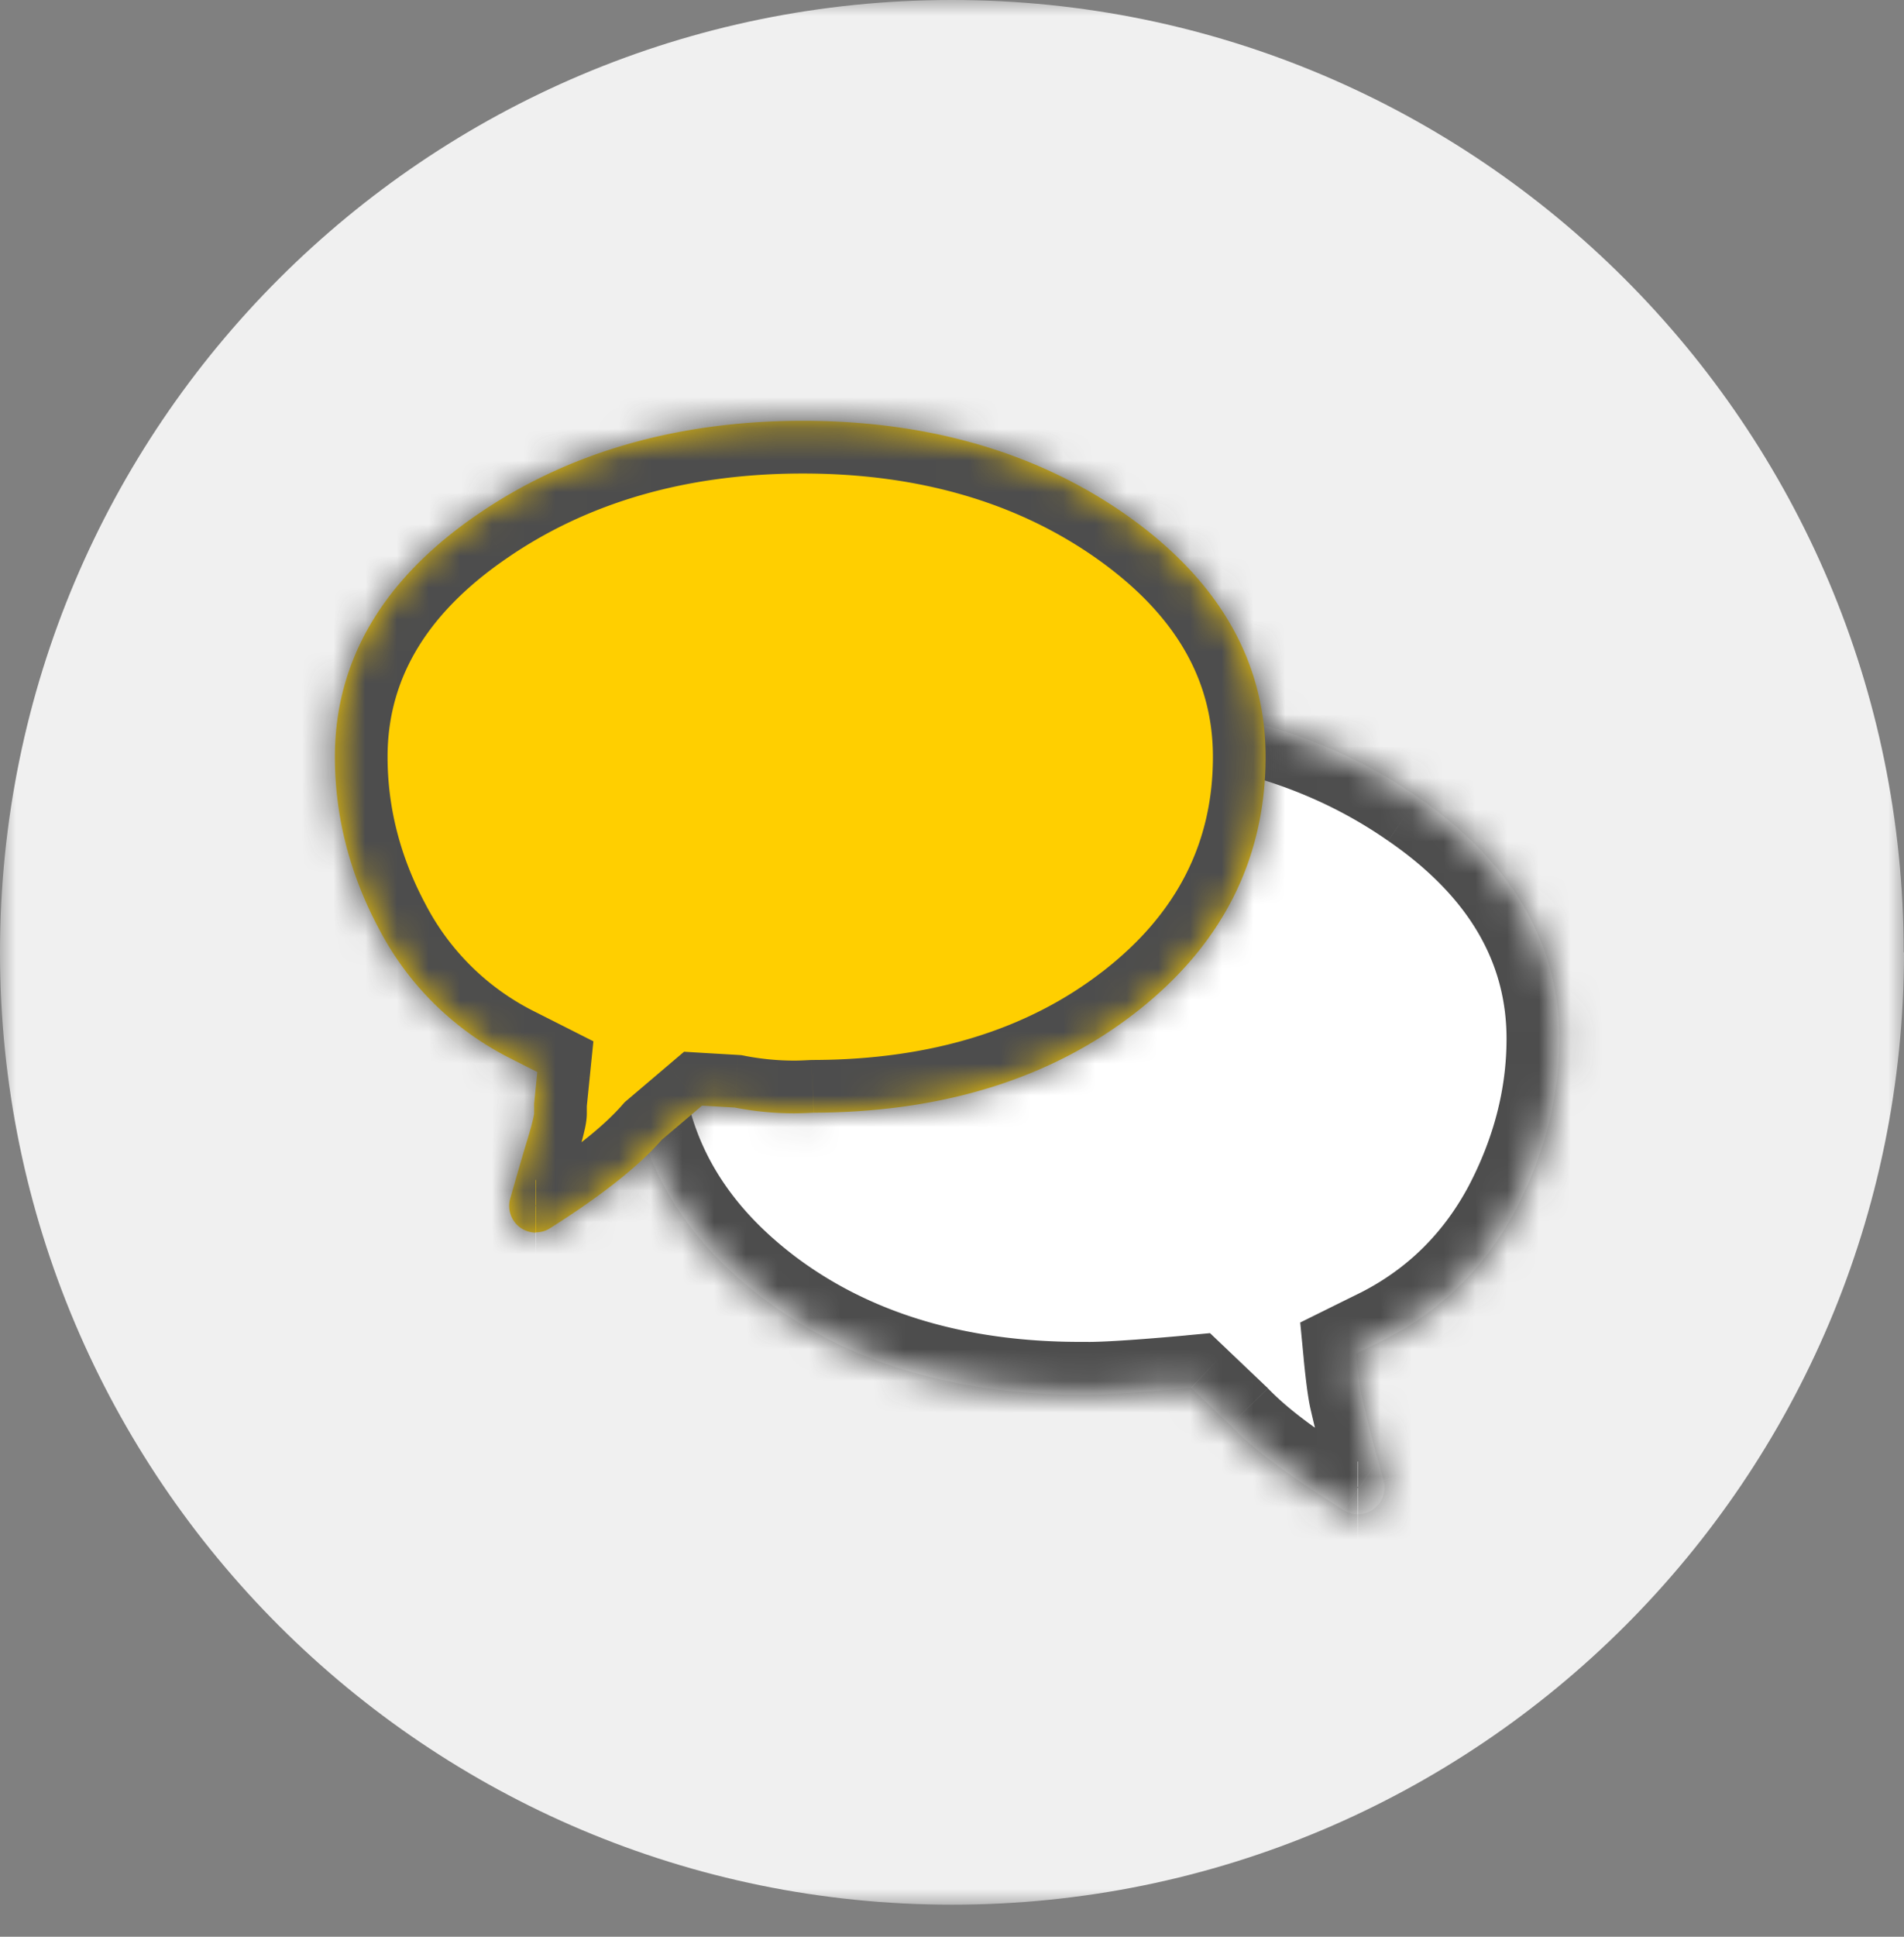
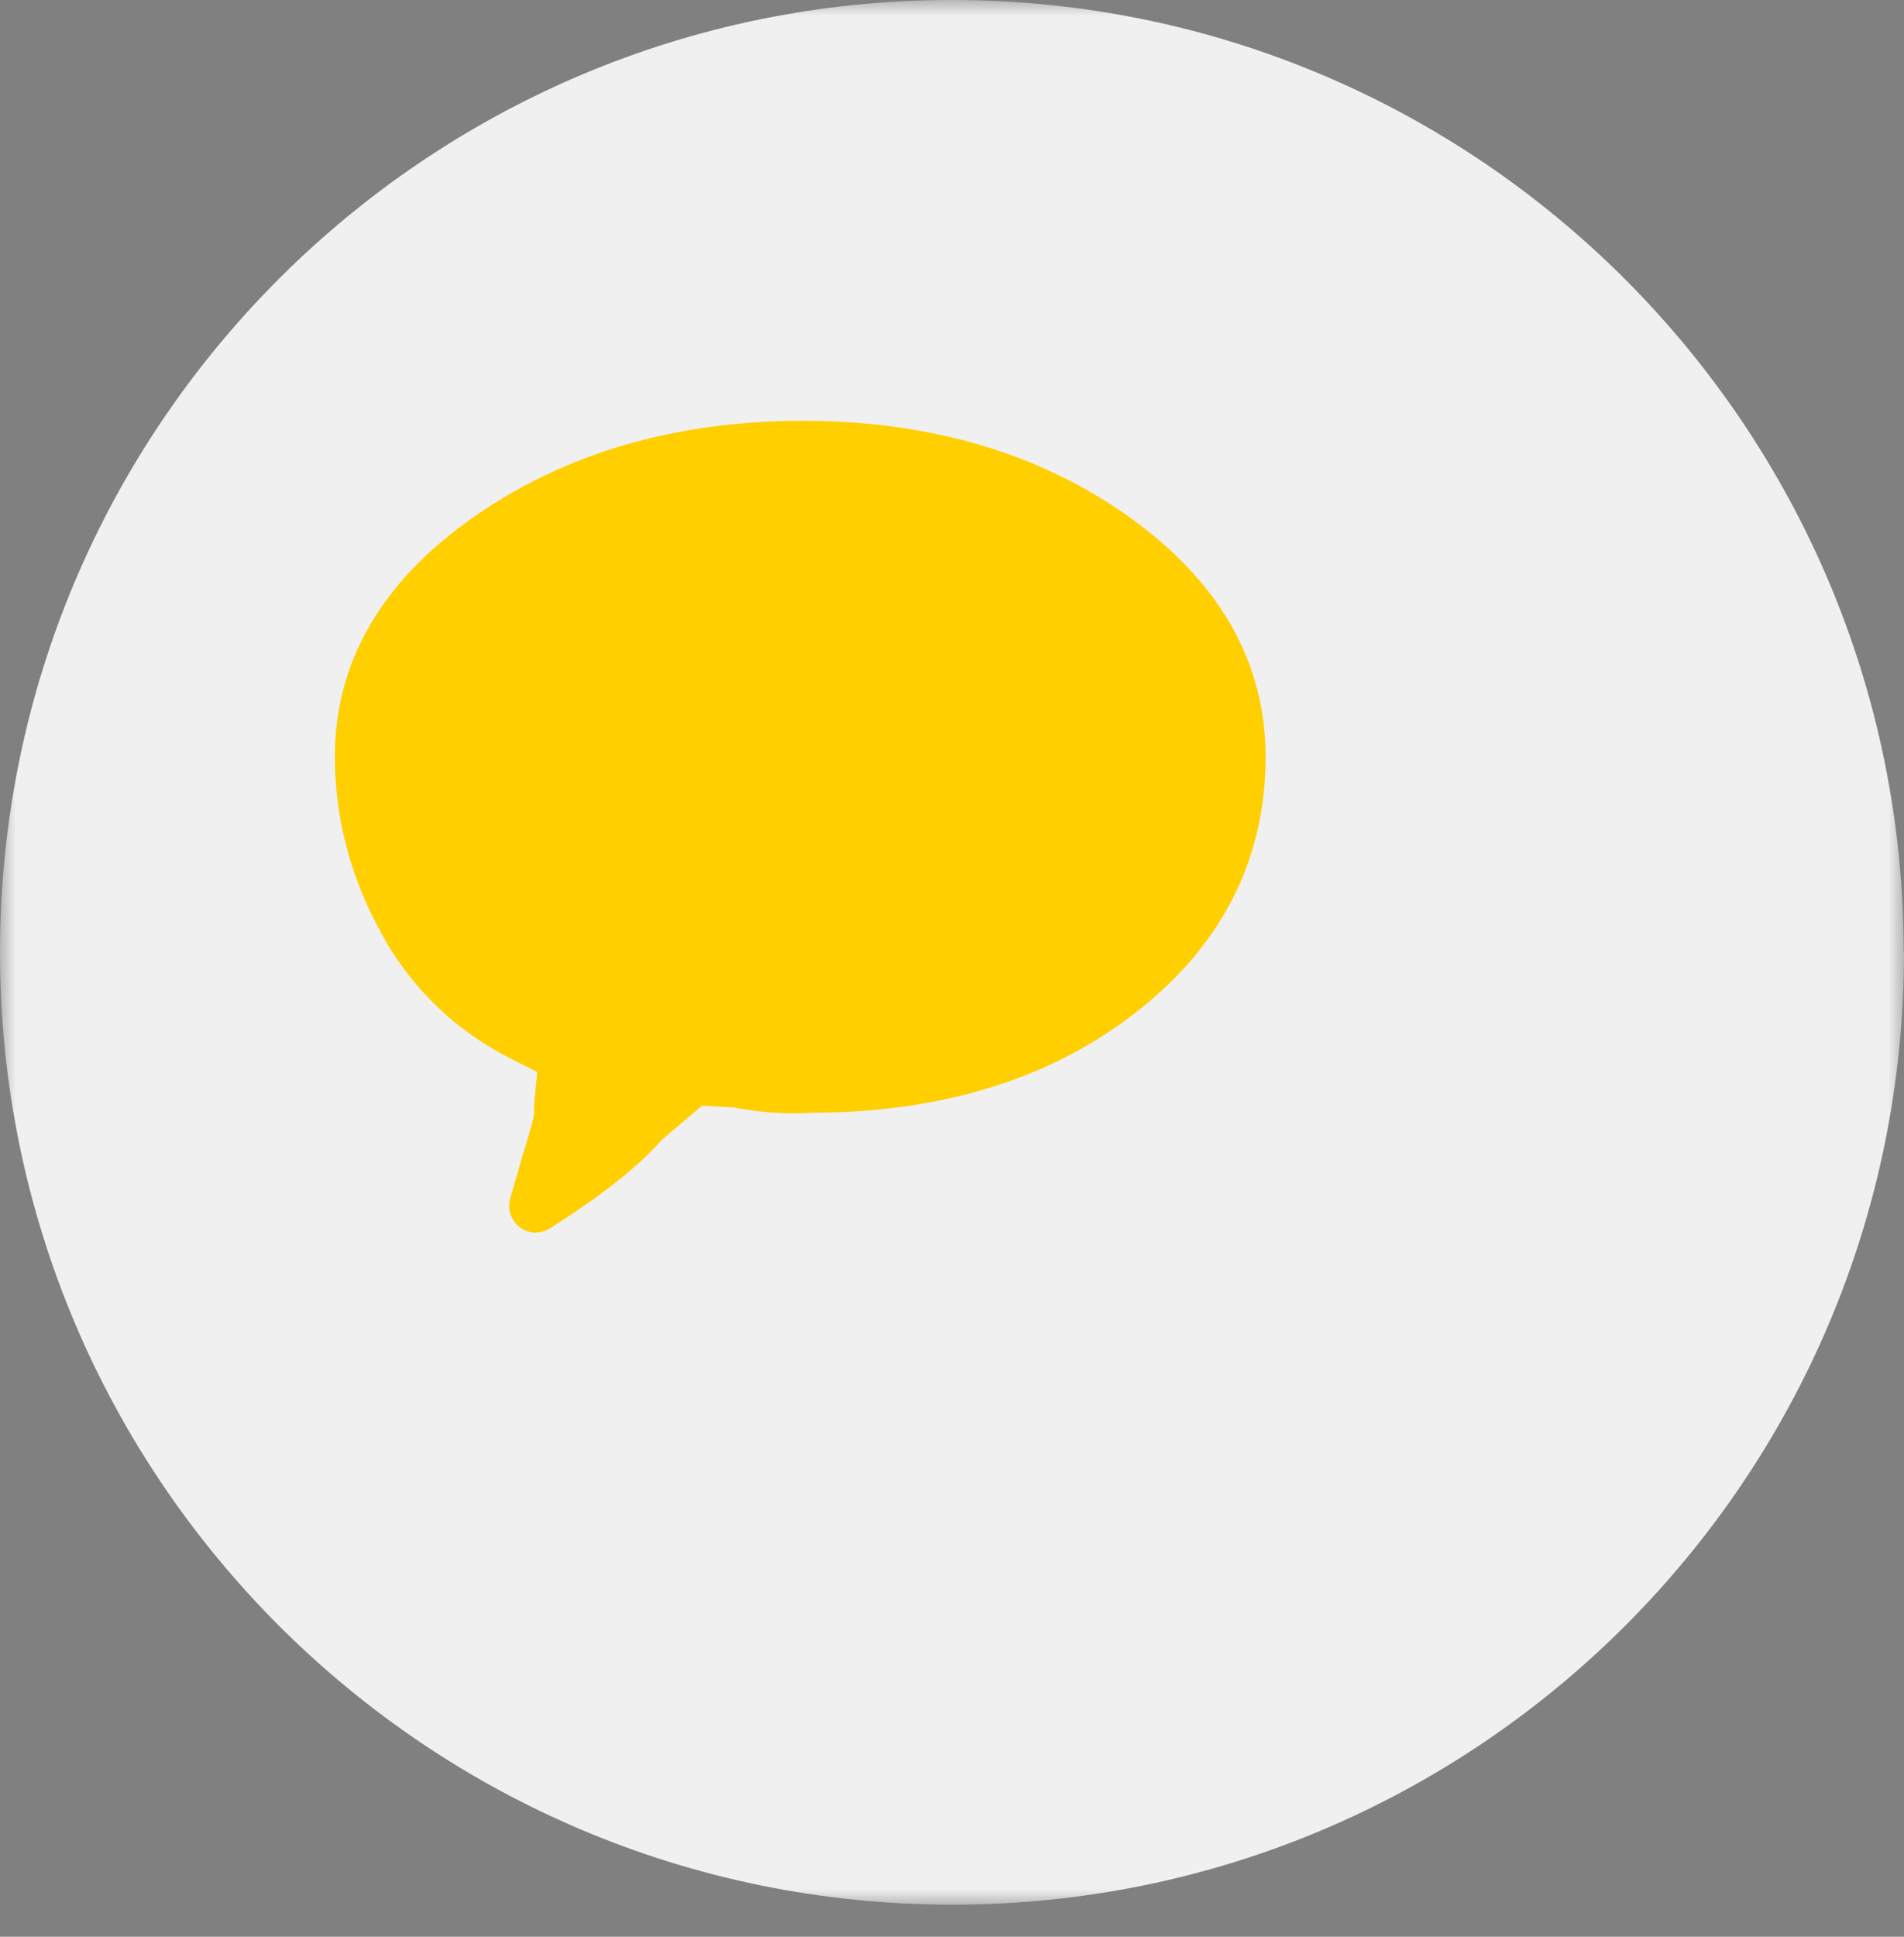
<svg xmlns="http://www.w3.org/2000/svg" width="60" height="61" viewBox="0 0 60 61" fill="none">
  <rect x="0" y="0" width="60" height="61" fill="#808080" stroke="none" />
  <g clip-path="url(#4sol2e32aa)">
    <mask id="czb0cfzhyb" style="mask-type:luminance" maskUnits="userSpaceOnUse" x="0" y="0" width="60" height="60">
      <path d="M60 0H0v60h60V0z" fill="#fff" />
    </mask>
    <g mask="url(#czb0cfzhyb)">
      <path d="M60 29.995c0 16.57-13.435 29.995-29.995 29.995C13.445 59.99 0 46.565 0 29.995S13.435 0 29.995 0C46.555 0 59.99 13.435 59.99 29.995" fill="#F0F0F0" />
      <mask id="np4tm8wrbc" fill="#fff">
-         <path d="M42.785 47.693a.786.786 0 0 1-.443-.131c-1.573-.998-2.712-1.784-3.578-2.681l-1.23-1.17c-.756.071-2.42.212-3.236.212h-.262c-4.031 0-7.438-1.058-10.109-3.124-2.741-2.127-4.132-4.838-4.132-8.083 0-3.004 1.471-5.554 4.364-7.6 2.802-1.975 6.239-2.983 10.23-2.983 3.991 0 7.449.998 10.3 2.983 2.954 2.036 4.446 4.596 4.446 7.6 0 1.864-.474 3.678-1.391 5.422-.948 1.774-2.318 3.135-4.092 4.042l-.917.453c.05.524.12 1.12.181 1.371.222.978.494 1.965.685 2.62a.853.853 0 0 1-.302.898.844.844 0 0 1-.504.171" />
-       </mask>
-       <path d="M42.785 47.693a.786.786 0 0 1-.443-.131c-1.573-.998-2.712-1.784-3.578-2.681l-1.23-1.17c-.756.071-2.42.212-3.236.212h-.262c-4.031 0-7.438-1.058-10.109-3.124-2.741-2.127-4.132-4.838-4.132-8.083 0-3.004 1.471-5.554 4.364-7.6 2.802-1.975 6.239-2.983 10.23-2.983 3.991 0 7.449.998 10.3 2.983 2.954 2.036 4.446 4.596 4.446 7.6 0 1.864-.474 3.678-1.391 5.422-.948 1.774-2.318 3.135-4.092 4.042l-.917.453c.05.524.12 1.12.181 1.371.222.978.494 1.965.685 2.62a.853.853 0 0 1-.302.898.844.844 0 0 1-.504.171" fill="#fff" />
-       <path d="m42.342 47.562.944-1.365-.027-.019-.028-.018-.89 1.402zm-3.578-2.681 1.193-1.154-.024-.025-.026-.024-1.143 1.203zm-1.23-1.17 1.144-1.202-.547-.52-.751.07.154 1.653zM23.927 40.8l-1.017 1.312.002.001 1.015-1.313zm.232-15.683-.956-1.357-.002.002.958 1.355zm20.53 0-.947 1.363.006.004.942-1.367zm3.055 13.022 1.464.782.005-.009-1.47-.773zm-4.092 4.042.736 1.488.01-.005.01-.005-.756-1.478zm-.917.453-.736-1.488-1.026.508.11 1.14 1.652-.16zm.181 1.371 1.619-.367-.002-.01-.003-.01-1.614.387zm.685 2.62 1.602-.436-.004-.015-.004-.014-1.594.466zm-.302.898.982 1.338.019-.014.018-.014-1.019-1.31zm-.514.171v-1.66c.122 0 .306.029.501.164l-.944 1.365-.945 1.365c.457.316.964.426 1.388.426v-1.66zm-.443-.131.889-1.402c-1.576-1-2.56-1.693-3.274-2.432l-1.194 1.153-1.193 1.154c1.02 1.054 2.313 1.933 3.882 2.929l.89-1.402zm-3.578-2.681 1.143-1.203-1.23-1.17-1.143 1.204-1.144 1.203 1.23 1.169 1.144-1.203zm-1.23-1.17-.154-1.652c-.776.072-2.358.205-3.082.205v3.32c.91 0 2.654-.15 3.39-.22l-.154-1.652zm-3.236.212v-1.66H34.036v3.32H34.3v-1.66zm-.262 0v-1.66c-3.734 0-6.764-.976-9.093-2.777l-1.016 1.313-1.015 1.313c3.013 2.331 6.796 3.471 11.124 3.471v-1.66zM23.927 40.8l1.018-1.312c-2.37-1.839-3.49-4.081-3.49-6.771h-3.32c0 3.8 1.662 6.98 4.775 9.395l1.017-1.312zm-4.132-8.083h1.66c0-2.36 1.116-4.443 3.663-6.245l-.959-1.355-.958-1.355c-3.24 2.29-5.066 5.307-5.066 8.955h1.66zm4.364-7.6.957 1.357c2.48-1.749 5.57-2.68 9.273-2.68v-3.32c-4.278 0-8.063 1.084-11.186 3.287l.956 1.356zm10.23-2.983v1.66c3.706 0 6.82.922 9.352 2.686l.949-1.363.948-1.362c-3.171-2.208-6.972-3.281-11.249-3.281v1.66zm10.3 2.983-.941 1.367c2.6 1.793 3.727 3.883 3.727 6.233h3.32c0-3.658-1.857-6.688-5.163-8.966l-.942 1.366zm4.446 7.6h-1.66c0 1.573-.398 3.123-1.2 4.65l1.469.772 1.469.773c1.032-1.961 1.582-4.039 1.582-6.195h-1.66zm-1.391 5.422-1.464-.782c-.792 1.482-1.919 2.596-3.384 3.346l.756 1.478.756 1.478c2.082-1.065 3.697-2.672 4.8-4.738l-1.464-.782zm-4.092 4.042-.736-1.488-.917.453.736 1.488.735 1.488.918-.453-.736-1.488zm-.917.453-1.653.16c.048.493.127 1.212.22 1.599l1.614-.388 1.614-.387-.006-.03a9.508 9.508 0 0 1-.056-.377 24.018 24.018 0 0 1-.081-.736l-1.652.16zm.181 1.371-1.619.367c.232 1.022.514 2.045.711 2.72l1.593-.466 1.594-.466a44.723 44.723 0 0 1-.66-2.522l-1.619.367zm.685 2.62L42 47.062a.807.807 0 0 1 .28-.85l1.019 1.31 1.02 1.311a2.513 2.513 0 0 0 .884-2.644l-1.602.437zm-.302.898-.982-1.339a.817.817 0 0 1 .478-.15v3.32c.567 0 1.077-.193 1.486-.493l-.982-1.338z" fill="#4D4D4D" mask="url(#np4tm8wrbc)" />
+         </mask>
      <mask id="3zlu3fr1vd" fill="#fff">
        <path d="M16.882 38.824a.868.868 0 0 1-.504-.171.847.847 0 0 1-.302-.897c.212-.736.393-1.37.554-1.895.182-.605.202-.776.202-.796v-.302l.1-.998-.896-.454a9.457 9.457 0 0 1-4.092-4.052c-.928-1.733-1.391-3.558-1.391-5.422 0-3.004 1.491-5.564 4.445-7.6 2.852-1.975 6.32-2.983 10.3-2.983 3.981 0 7.418 1.008 10.22 2.983 2.893 2.046 4.364 4.596 4.364 7.6 0 3.245-1.39 5.966-4.132 8.083-2.67 2.066-6.078 3.114-10.11 3.125-.21.01-.412.02-.614.02a9.84 9.84 0 0 1-1.875-.182l-1.028-.06-1.27 1.078c-.745.847-1.894 1.754-3.517 2.782a.81.81 0 0 1-.444.131" />
      </mask>
      <path d="M16.882 38.824a.868.868 0 0 1-.504-.171.847.847 0 0 1-.302-.897c.212-.736.393-1.37.554-1.895.182-.605.202-.776.202-.796v-.302l.1-.998-.896-.454a9.457 9.457 0 0 1-4.092-4.052c-.928-1.733-1.391-3.558-1.391-5.422 0-3.004 1.491-5.564 4.445-7.6 2.852-1.975 6.32-2.983 10.3-2.983 3.981 0 7.418 1.008 10.22 2.983 2.893 2.046 4.364 4.596 4.364 7.6 0 3.245-1.39 5.966-4.132 8.083-2.67 2.066-6.078 3.114-10.11 3.125-.21.01-.412.02-.614.02a9.84 9.84 0 0 1-1.875-.182l-1.028-.06-1.27 1.078c-.745.847-1.894 1.754-3.517 2.782a.81.81 0 0 1-.444.131" fill="#FFCF00" />
-       <path d="m16.378 38.653-.988 1.334.007.005.981-1.34zm-.302-.897-1.595-.46-.004.012-.002.011 1.601.437zm.554-1.895 1.587.488.003-.011-1.59-.477zm.202-1.099-1.652-.166-.008.083v.083h1.66zm.1-.997 1.652.166.115-1.134-1.017-.514-.75 1.482zm-.896-.454-.763 1.475.007.003.007.003.749-1.481zm-4.092-4.052 1.467-.775-.004-.008-1.463.783zm3.054-13.022.942 1.367.003-.002-.945-1.365zm20.52 0 .959-1.355-.002-.001-.957 1.356zm.232 15.683-1.014-1.314-.002.001 1.016 1.313zm-10.11 3.125-.003-1.66h-.038l-.037.002.079 1.658zm-2.489-.162.316-1.63-.108-.02-.11-.007-.098 1.657zm-1.028-.06.098-1.657-.665-.04-.507.431 1.074 1.266zm-1.27 1.078-1.074-1.265-.092.078-.08.09 1.246 1.097zm-3.517 2.782-.888-1.402-.01.006.898 1.396zm-.454.141v-1.66c.204 0 .363.066.478.15l-.982 1.339-.981 1.339c.417.306.938.492 1.485.492v-1.66zm-.504-.171.988-1.334c.298.22.394.57.311.874l-1.601-.437-1.601-.437a2.507 2.507 0 0 0 .915 2.668l.988-1.334zm-.302-.897 1.595.459c.214-.744.39-1.36.546-1.866l-1.587-.488-1.586-.488c-.167.542-.354 1.196-.563 1.924l1.595.459zm.554-1.895 1.59.477c.098-.325.159-.556.197-.724.024-.102.075-.325.075-.55h-3.32a1.588 1.588 0 0 1 .01-.176l.006-.048a8.576 8.576 0 0 1-.148.544l1.59.477zm.202-.796h1.66v-.222h-3.32v.222h1.66zm0-.222h1.66V34.762h-3.32V34.844h1.66zm0-.08 1.651.166.101-.998-1.651-.166-1.652-.167-.1.998 1.65.166zm.1-.998.75-1.482-.897-.453-.75 1.481-.748 1.481.897.454.749-1.481zm-.896-.454.762-1.474a7.797 7.797 0 0 1-3.387-3.353l-1.467.775-1.468.776a11.115 11.115 0 0 0 4.797 4.75l.763-1.474zm-4.092-4.052 1.463-.783c-.803-1.502-1.194-3.059-1.194-4.64h-3.32c0 2.15.536 4.242 1.587 6.206l1.464-.783zm-1.391-5.422h1.66c0-2.35 1.126-4.44 3.727-6.233l-.942-1.367-.943-1.366c-3.305 2.278-5.162 5.308-5.162 8.966h1.66zm4.445-7.6.945 1.365c2.536-1.757 5.662-2.688 9.355-2.688v-3.32c-4.27 0-8.077 1.084-11.246 3.279l.946 1.364zm10.3-2.983v1.66c3.694 0 6.783.931 9.264 2.68l.956-1.357.957-1.356c-3.124-2.203-6.908-3.287-11.177-3.287v1.66zm10.22 2.983-.958 1.356c2.546 1.8 3.662 3.885 3.662 6.244h3.32c0-3.648-1.826-6.664-5.065-8.955l-.959 1.355zm4.364 7.6h-1.66c0 2.692-1.12 4.943-3.486 6.77l1.014 1.313 1.015 1.314c3.117-2.407 4.777-5.599 4.777-9.397h-1.66zM35.75 31.92l-1.016-1.313c-2.326 1.8-5.356 2.768-9.097 2.778l.004 1.66.004 1.66c4.322-.011 8.106-1.14 11.12-3.472L35.75 31.92zm-10.11 3.125-.078-1.659c-.223.011-.382.019-.536.019v3.32c.25 0 .493-.013.694-.022l-.08-1.658zm-.614.02v-1.66c-.517 0-1.036-.05-1.56-.151l-.315 1.63-.315 1.63c.727.14 1.457.21 2.19.21v-1.66zm-1.875-.182.098-1.657-1.028-.06-.098 1.657-.097 1.657 1.028.06.097-1.657zm-1.028-.06-1.074-1.266-1.27 1.079 1.074 1.265 1.075 1.266 1.27-1.079-1.075-1.265zm-1.27 1.078-1.245-1.097c-.594.674-1.59 1.482-3.16 2.477l.888 1.402.888 1.402C19.9 39.025 21.201 38.018 22.1 37L20.853 35.9zm-3.517 2.782-.898-1.396a.851.851 0 0 1 .454-.133v3.32a2.47 2.47 0 0 0 1.341-.394l-.897-1.397z" fill="#4D4D4D" mask="url(#3zlu3fr1vd)" />
    </g>
  </g>
  <defs>
    <clipPath id="4sol2e32aa">
      <path fill="#fff" d="M0 0h60v60H0z" />
    </clipPath>
  </defs>
</svg>